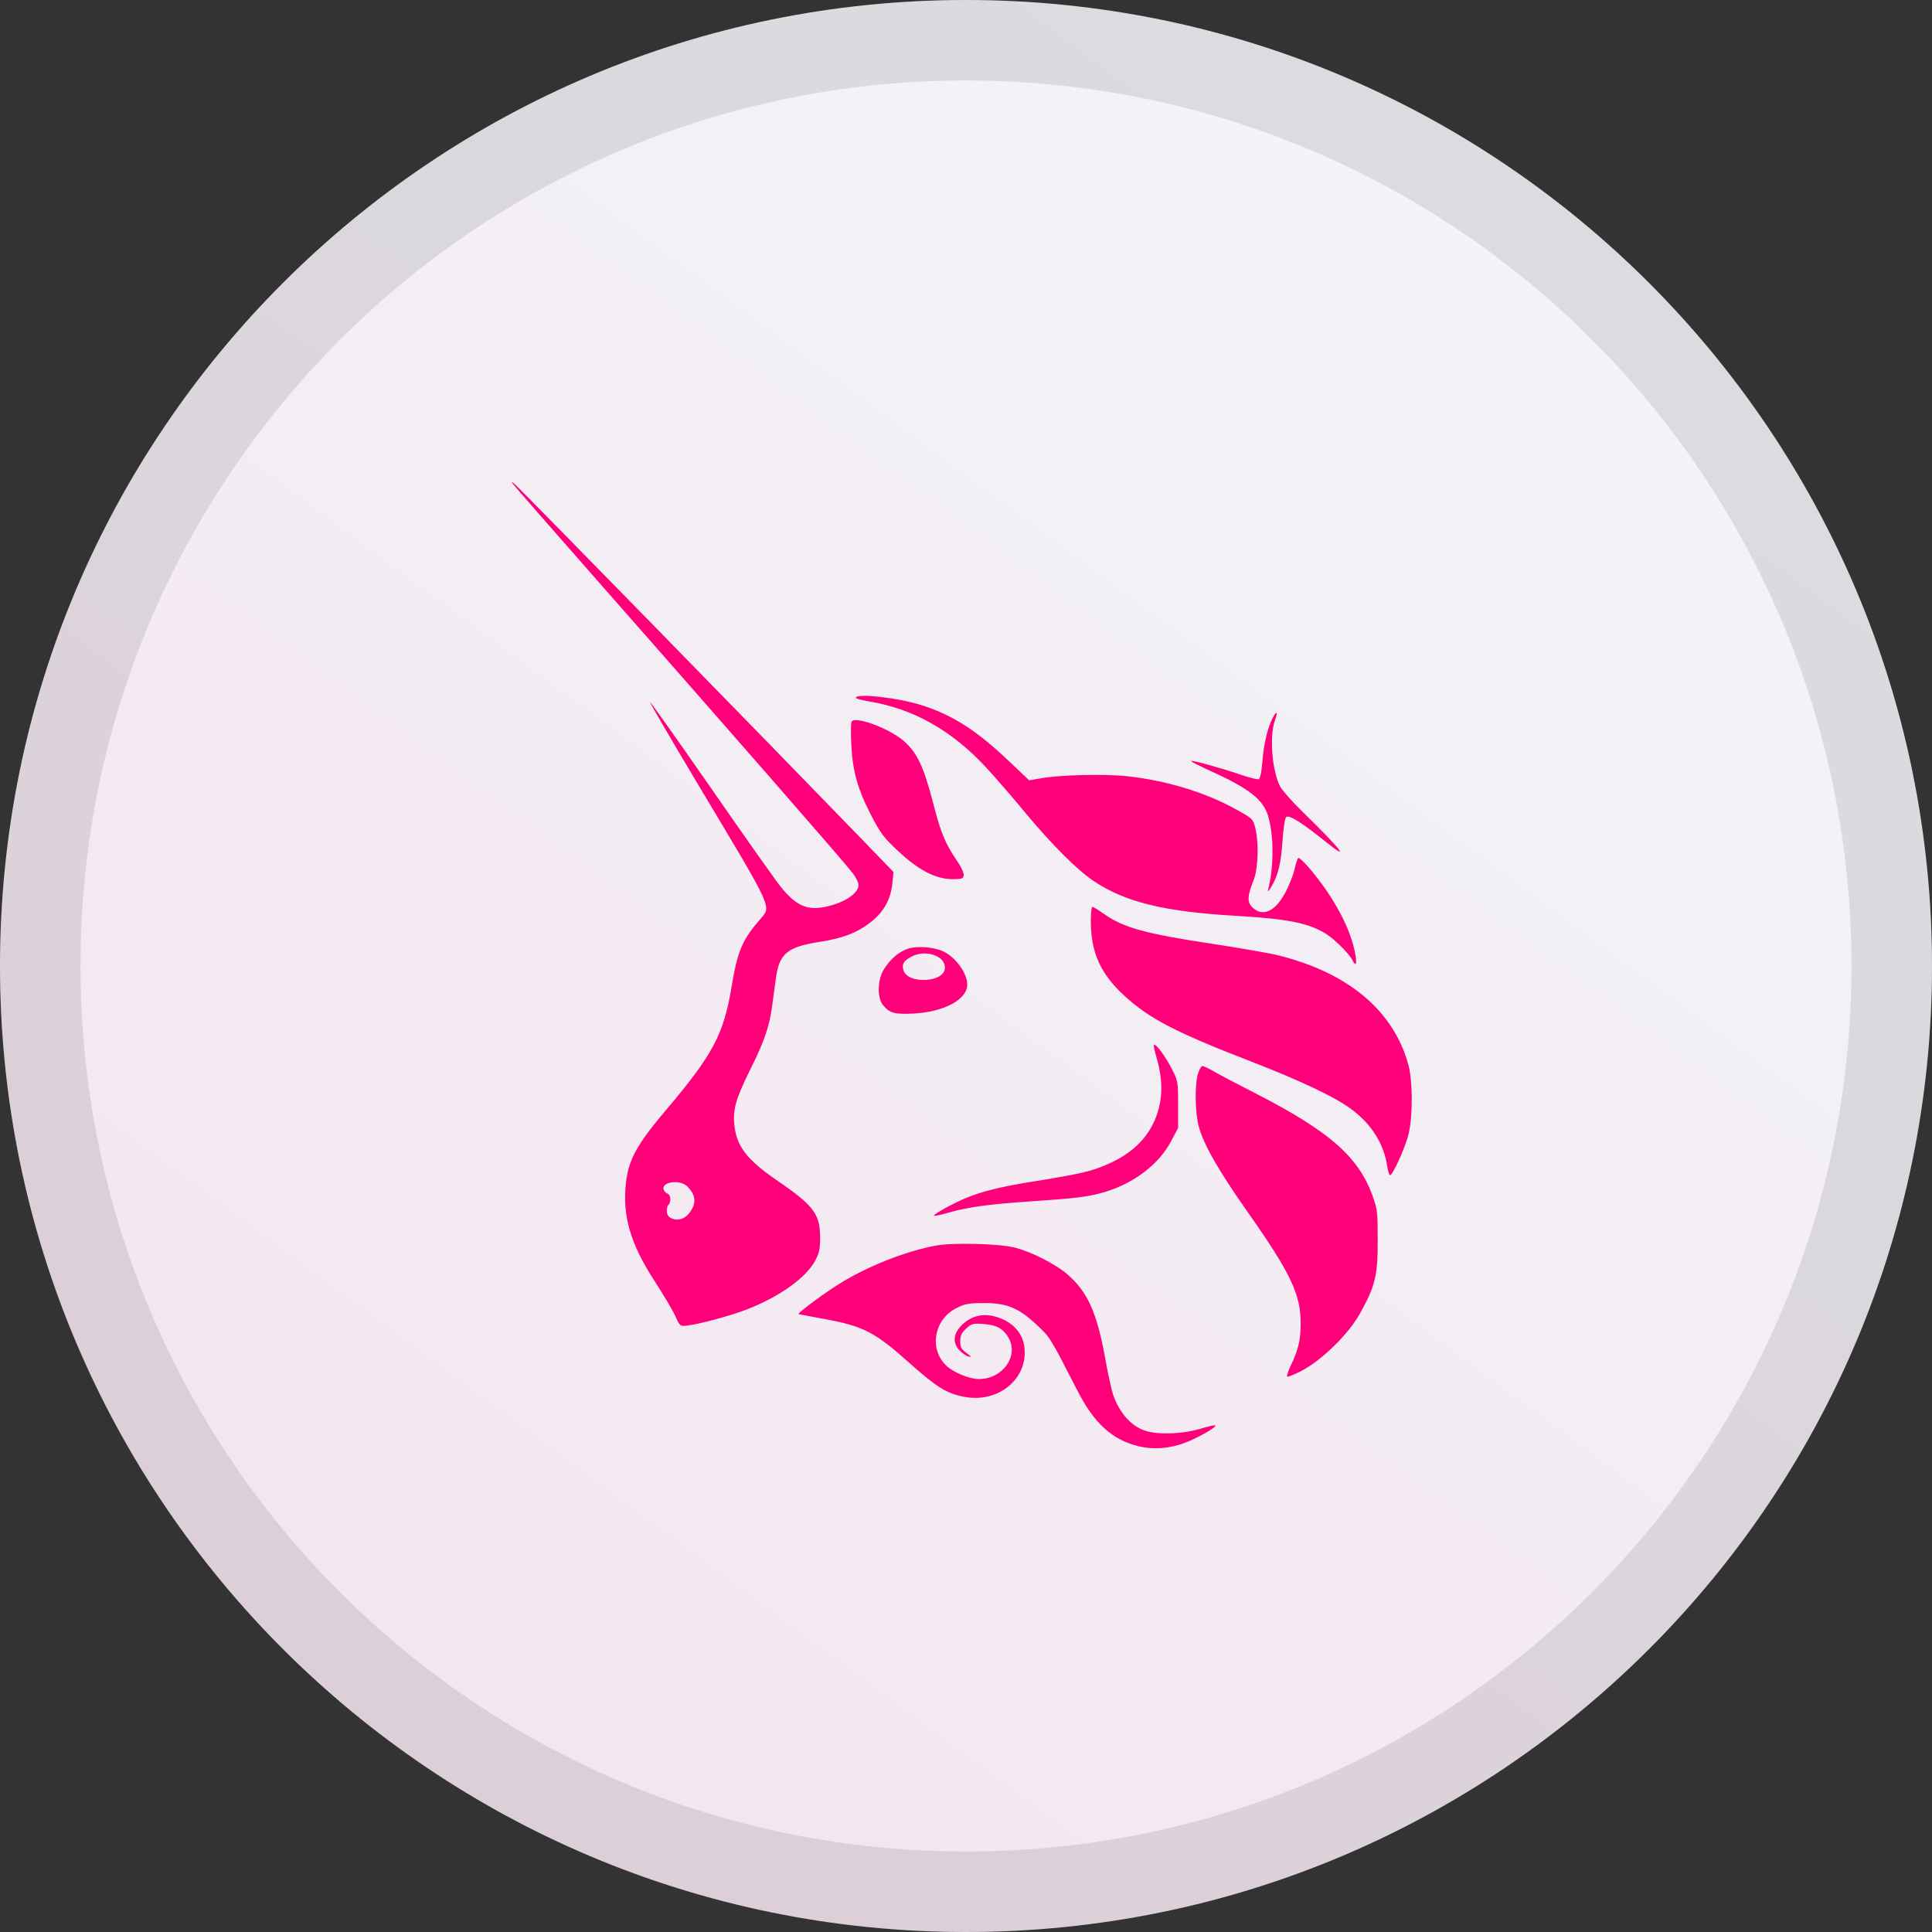
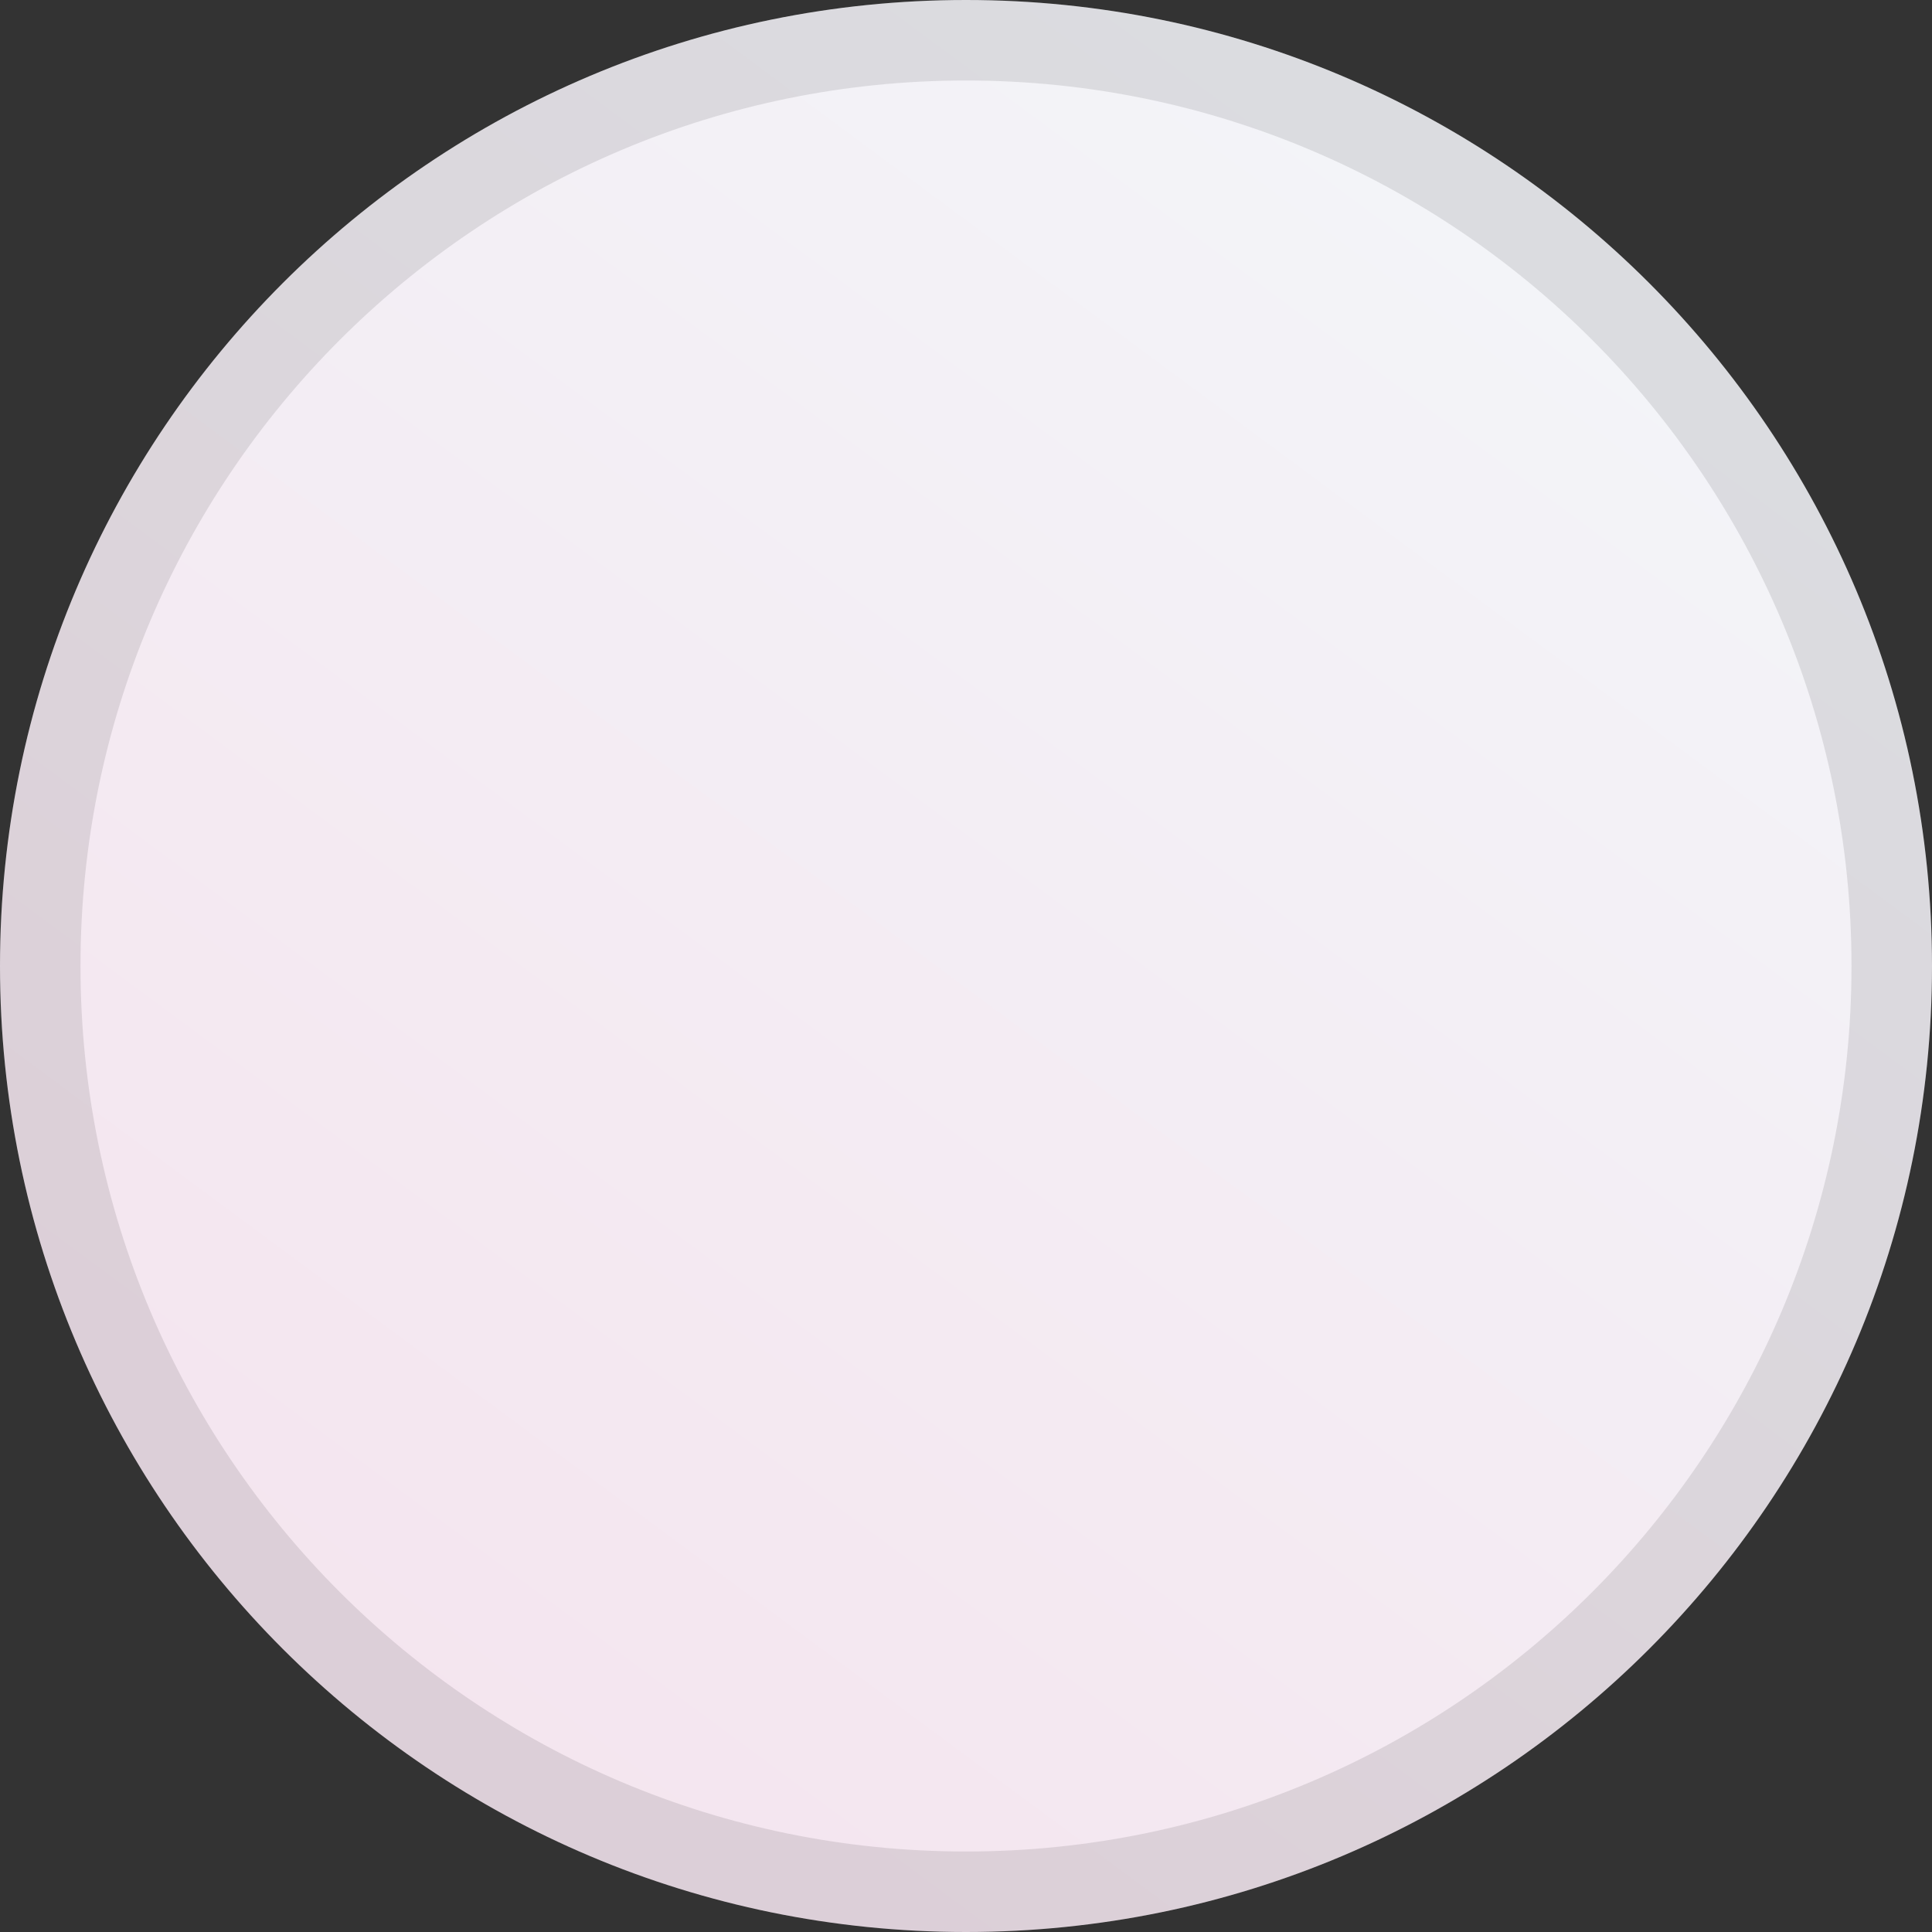
<svg xmlns="http://www.w3.org/2000/svg" width="48" height="48" viewBox="0 0 48 48" fill="none">
  <rect x="0" y="0" width="48" height="48" fill="#333333" stroke="none" />
  <path d="M24 48C37.255 48 48 37.255 48 24C48 10.745 37.255 0 24 0C10.745 0 0 10.745 0 24C0 37.255 10.745 48 24 48Z" fill="url(#paint0_linear_1950_29220)" />
-   <path fill-rule="evenodd" clip-rule="evenodd" d="M12.725 12C12.747 12.037 13.689 13.117 14.819 14.399C18.195 18.233 20.947 21.385 21.178 21.683C21.262 21.79 21.33 21.927 21.33 21.987C21.33 22.167 21.058 22.376 20.684 22.485C20.106 22.653 19.815 22.55 19.398 22.033C19.267 21.87 18.486 20.765 17.663 19.578C16.839 18.391 16.156 17.428 16.146 17.438C16.136 17.447 16.699 18.413 17.398 19.582C19.245 22.67 19.171 22.507 18.875 22.85C18.442 23.352 18.323 23.634 18.18 24.493C17.979 25.709 17.718 26.197 16.513 27.619C15.838 28.416 15.622 28.807 15.556 29.352C15.453 30.193 15.654 30.892 16.271 31.84C16.493 32.183 16.724 32.573 16.783 32.707C16.886 32.941 16.898 32.951 17.048 32.936C17.33 32.909 18.08 32.71 18.502 32.552C19.338 32.238 20.018 31.759 20.254 31.319C20.354 31.132 20.376 31.027 20.376 30.742C20.376 30.167 20.211 29.947 19.327 29.343C18.541 28.806 18.284 28.465 18.241 27.905C18.212 27.535 18.292 27.274 18.657 26.537C18.995 25.855 19.116 25.5 19.184 24.988C19.213 24.773 19.255 24.462 19.278 24.296C19.361 23.693 19.562 23.526 20.356 23.402C20.933 23.311 21.267 23.186 21.601 22.936C21.944 22.678 22.127 22.363 22.169 21.954L22.199 21.665L21.254 20.687C19.297 18.662 13.058 12.28 12.805 12.044C12.739 11.983 12.703 11.963 12.725 12ZM21.261 17.328C21.247 17.35 21.374 17.39 21.544 17.418C22.693 17.604 23.638 18.135 24.519 19.088C24.722 19.308 25.145 19.796 25.458 20.174C26.125 20.978 26.765 21.618 27.175 21.891C27.963 22.415 28.919 22.649 30.701 22.753C31.998 22.829 32.519 22.933 32.949 23.204C33.165 23.341 33.521 23.696 33.599 23.853C33.682 24.021 33.717 23.965 33.676 23.726C33.567 23.085 33.145 22.291 32.524 21.562C32.392 21.408 32.27 21.298 32.251 21.318C32.233 21.338 32.191 21.469 32.159 21.61C32.127 21.751 32.024 22.008 31.931 22.18C31.681 22.646 31.375 22.786 31.123 22.551C30.98 22.419 30.986 22.265 31.147 21.865C31.26 21.584 31.279 20.931 31.185 20.559C31.131 20.348 31.117 20.335 30.712 20.11C29.949 19.686 28.981 19.391 28.003 19.285C27.451 19.225 26.355 19.251 25.869 19.335L25.569 19.387L25.058 18.902C24.259 18.142 23.647 17.753 22.88 17.515C22.303 17.336 21.33 17.224 21.261 17.328ZM31.617 17.842C31.491 18.089 31.399 18.481 31.363 18.925C31.343 19.179 31.308 19.348 31.273 19.36C31.242 19.371 31.036 19.319 30.815 19.244C30.326 19.076 29.618 18.882 29.591 18.907C29.58 18.917 29.796 19.027 30.07 19.152C31.034 19.589 31.383 19.862 31.507 20.276C31.649 20.751 31.651 21.532 31.51 22.087C31.488 22.175 31.502 22.166 31.579 22.043C31.748 21.771 31.826 21.458 31.863 20.898C31.883 20.585 31.922 20.331 31.954 20.301C32.024 20.236 32.334 20.429 32.934 20.911C33.572 21.424 33.339 21.124 32.345 20.152C32.094 19.907 31.85 19.629 31.802 19.536C31.598 19.133 31.535 18.268 31.682 17.874C31.756 17.675 31.713 17.653 31.617 17.842ZM21.155 17.935C21.14 17.972 21.137 18.227 21.15 18.501C21.18 19.149 21.314 19.625 21.647 20.262C21.881 20.712 21.96 20.815 22.324 21.154C22.832 21.626 23.25 21.841 23.664 21.842C23.899 21.842 23.93 21.832 23.943 21.747C23.951 21.695 23.884 21.545 23.795 21.414C23.485 20.962 23.378 20.706 23.187 19.965C22.948 19.039 22.782 18.689 22.444 18.401C22.07 18.083 21.221 17.776 21.155 17.935ZM27.101 22.876C27.103 23.664 27.335 24.185 27.928 24.733C28.546 25.303 29.199 25.643 31.034 26.354C32.32 26.851 33.176 27.258 33.586 27.566C34.084 27.94 34.386 28.427 34.467 28.986C34.484 29.102 34.515 29.197 34.536 29.197C34.606 29.197 34.928 28.476 35 28.157C35.102 27.707 35.098 26.852 34.993 26.464C34.628 25.114 33.499 24.164 31.748 23.733C31.539 23.681 30.842 23.56 30.2 23.462C28.427 23.194 27.913 23.052 27.406 22.691C27.282 22.603 27.163 22.531 27.141 22.531C27.118 22.531 27.101 22.686 27.101 22.876ZM22.552 23.572C22.326 23.65 22.124 23.824 21.96 24.082C21.8 24.335 21.788 24.783 21.936 24.968C22.098 25.17 22.218 25.205 22.689 25.182C23.378 25.148 23.93 24.888 24.02 24.555C24.095 24.273 23.778 23.787 23.414 23.628C23.179 23.525 22.767 23.498 22.552 23.572ZM23.203 23.727C23.38 23.79 23.476 23.902 23.476 24.046C23.476 24.415 22.541 24.462 22.443 24.098C22.405 23.955 22.449 23.877 22.628 23.776C22.796 23.68 23.018 23.662 23.203 23.727ZM28.727 26.251C28.855 26.679 28.885 27.052 28.82 27.4C28.692 28.082 28.268 28.589 27.558 28.907C27.117 29.105 26.881 29.16 25.55 29.374C24.869 29.484 24.388 29.604 24.013 29.758C23.687 29.892 23.175 30.175 23.206 30.204C23.218 30.216 23.374 30.183 23.552 30.132C24.054 29.987 24.568 29.918 25.687 29.842C26.77 29.769 27.068 29.73 27.458 29.612C28.18 29.393 28.793 28.924 29.091 28.36L29.27 28.024V27.444C29.27 26.885 29.264 26.853 29.119 26.566C28.966 26.265 28.74 25.953 28.674 25.953C28.655 25.953 28.679 26.087 28.727 26.251ZM29.764 26.675C29.68 26.951 29.691 27.656 29.785 27.997C29.911 28.449 30.281 29.094 31.007 30.126C32.066 31.631 32.318 32.163 32.315 32.885C32.313 33.297 32.26 33.527 32.072 33.919C32.005 34.06 31.963 34.187 31.979 34.202C31.994 34.216 32.153 34.153 32.331 34.061C32.832 33.803 33.502 33.148 33.784 32.641C34.167 31.953 34.23 31.696 34.229 30.819C34.229 30.112 34.22 30.04 34.098 29.702C33.743 28.726 33.013 28.093 31.13 27.132C30.71 26.918 30.268 26.685 30.148 26.614C30.027 26.544 29.905 26.486 29.875 26.486C29.846 26.486 29.796 26.571 29.764 26.675ZM17.076 29.476C17.258 29.657 17.298 29.837 17.197 30.028C17.083 30.245 16.901 30.342 16.719 30.283C16.621 30.251 16.581 30.205 16.569 30.113C16.561 30.043 16.577 29.964 16.605 29.938C16.679 29.869 16.668 29.687 16.588 29.658C16.551 29.645 16.508 29.603 16.492 29.565C16.41 29.365 16.89 29.291 17.076 29.476ZM23.235 30.949C22.491 31.094 21.626 31.432 20.924 31.852C20.54 32.082 19.787 32.636 19.84 32.65C19.859 32.655 20.154 32.71 20.495 32.773C21.444 32.946 21.739 33.098 22.573 33.843C23.27 34.466 23.509 34.616 23.947 34.702C24.812 34.873 25.565 34.24 25.447 33.44C25.395 33.085 25.115 32.807 24.703 32.704C24.416 32.632 24.157 32.692 23.942 32.879C23.69 33.098 23.648 33.338 23.828 33.537C23.896 33.613 24 33.686 24.059 33.7C24.148 33.722 24.14 33.707 24.012 33.614C23.883 33.52 23.857 33.471 23.857 33.323C23.857 33.184 23.889 33.115 24.002 33.01C24.138 32.883 24.166 32.876 24.432 32.894C24.766 32.916 24.937 33.014 25.067 33.257C25.308 33.709 24.898 34.263 24.324 34.262C24.083 34.262 23.697 34.104 23.514 33.932C23.067 33.511 23.207 32.764 23.785 32.487C23.987 32.39 24.084 32.374 24.452 32.374C25.018 32.374 25.309 32.495 25.76 32.918C26.092 33.229 26.081 33.211 26.781 34.574C27.189 35.368 27.645 35.778 28.29 35.932C28.663 36.021 29.058 35.99 29.447 35.843C29.746 35.73 30.2 35.474 30.2 35.418C30.2 35.399 30.033 35.433 29.83 35.495C29.408 35.623 28.828 35.65 28.494 35.559C28.131 35.459 27.823 35.128 27.658 34.662C27.619 34.552 27.529 34.142 27.459 33.751C27.251 32.6 27.018 32.087 26.507 31.651C26.21 31.398 25.628 31.103 25.216 30.997C24.823 30.896 23.653 30.867 23.235 30.949Z" fill="#FF007A" />
  <path fill-rule="evenodd" clip-rule="evenodd" d="M24 46C36.15 46 46 36.15 46 24C46 11.85 36.15 2 24 2C11.85 2 2 11.85 2 24C2 36.15 11.85 46 24 46ZM24 48C37.255 48 48 37.255 48 24C48 10.745 37.255 0 24 0C10.745 0 0 10.745 0 24C0 37.255 10.745 48 24 48Z" fill="black" fill-opacity="0.1" />
  <defs>
    <linearGradient id="paint0_linear_1950_29220" x1="37.92" y1="6.24" x2="10.56" y2="43.2" gradientUnits="userSpaceOnUse">
      <stop stop-color="#F3F4F8" />
      <stop offset="1" stop-color="#F4E5EF" />
    </linearGradient>
  </defs>
</svg>